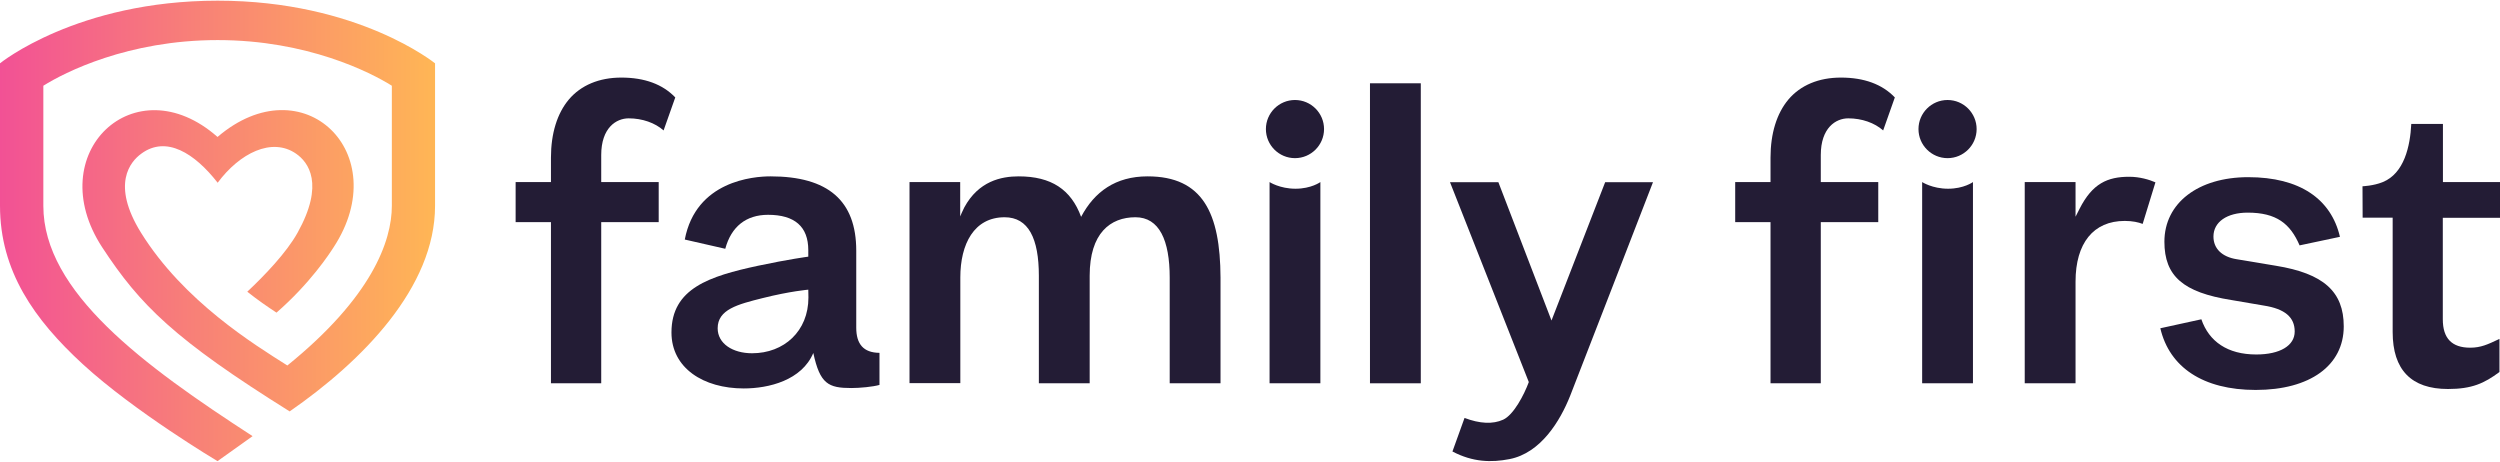
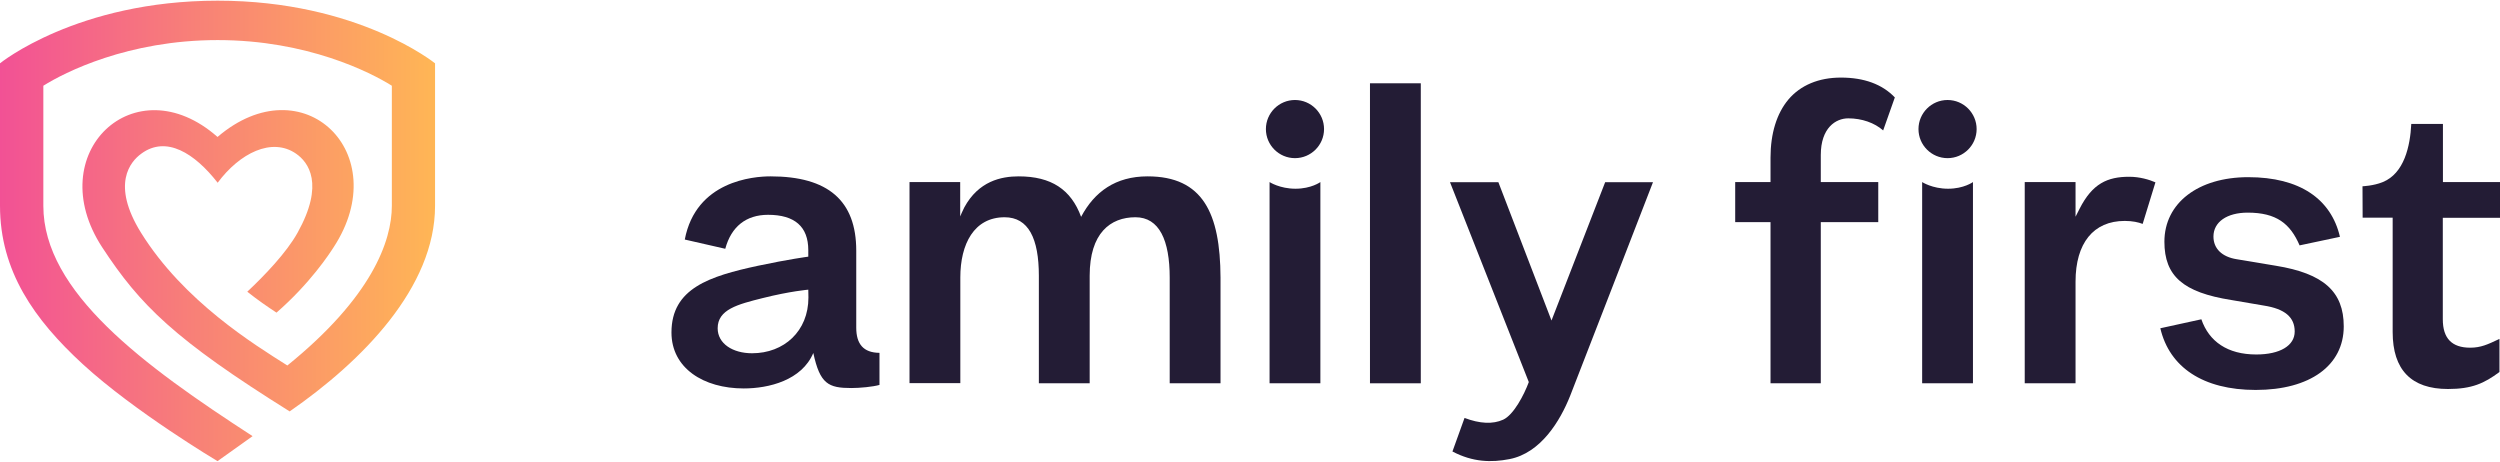
<svg xmlns="http://www.w3.org/2000/svg" version="1.1" id="Layer_1" x="0px" y="0px" viewBox="0 0 184 34" style="enable-background:new 0 0 184 34;" xml:space="preserve">
  <style type="text/css">
	.st0{fill:#231C35;}
	.st1{fill:url(#SVGID_1_);}
</style>
  <g>
    <path class="st0" d="M92,17" />
    <g>
      <g>
        <rect x="100.83" y="6.13" class="st0" width="3.74" height="22.08" />
-         <path class="st0" d="M184,16.02V13.4h-4.2V9.12h-2.33c-0.08,1.62-0.51,3.65-2.12,4.29c-0.67,0.27-1.47,0.3-1.47,0.3l0.01,2.31     h2.21v8.42c0,2.78,1.37,4.19,4.07,4.19c1.77,0,2.67-0.42,3.79-1.25v-2.44l-0.1,0.05c-0.74,0.35-1.27,0.6-2.05,0.6     c-1.35,0-2.02-0.68-2.02-2.09v-7.47H184V16.02z" />
+         <path class="st0" d="M184,16.02V13.4h-4.2V9.12h-2.33c-0.08,1.62-0.51,3.65-2.12,4.29c-0.67,0.27-1.47,0.3-1.47,0.3l0.01,2.31     h2.21v8.42c0,2.78,1.37,4.19,4.07,4.19c1.77,0,2.67-0.42,3.79-1.25v-2.44l-0.1,0.05c-0.74,0.35-1.27,0.6-2.05,0.6     c-1.35,0-2.02-0.68-2.02-2.09v-7.47H184z" />
        <path class="st0" d="M110.28,13.41h-3.56l5.8,14.71c-0.35,0.95-1.12,2.42-1.89,2.77c-0.75,0.34-1.71,0.3-2.84-0.13l-0.89,2.47     c1.5,0.79,2.87,0.82,4.2,0.56c2.31-0.45,3.73-2.82,4.46-4.65c0.39-0.98,6.1-15.73,6.1-15.73h-3.52l-3.95,10.18L110.28,13.41z" />
        <g>
          <path class="st0" d="M93.44,28.21h3.74V13.4c0,0-0.67,0.49-1.83,0.49s-1.91-0.49-1.91-0.49L93.44,28.21L93.44,28.21z" />
          <path class="st0" d="M95.31,7.36c-1.18,0-2.14,0.96-2.14,2.14s0.96,2.14,2.14,2.14s2.14-0.96,2.14-2.14S96.49,7.36,95.31,7.36z" />
        </g>
        <path class="st0" d="M84.46,12.98c-2.35,0-3.91,1.13-4.89,2.98c-0.74-2.01-2.19-2.98-4.6-2.98c-1.28,0-2.95,0.35-4,2.29     c-0.09,0.16-0.3,0.66-0.3,0.66V13.4h-3.73v14.8h3.74v-7.78c0-2.46,1.01-4.43,3.26-4.43c1.76,0,2.52,1.57,2.52,4.31v7.91h1.45     h2.27h0.02c0,0,0-3.19,0-7.92c0-3.13,1.52-4.3,3.37-4.3c1.76,0,2.52,1.71,2.52,4.44v7.78h3.74c0,0,0-3.05,0-7.78     C89.81,15.69,88.53,12.98,84.46,12.98z" />
        <path class="st0" d="M63.02,24.12v-5.67c0-3.68-2.07-5.47-6.31-5.47c-1.27,0-5.49,0.34-6.31,4.65l2.98,0.68     c0.44-1.63,1.53-2.5,3.15-2.5c1.96,0,2.96,0.87,2.96,2.6v0.48c0,0-1.44,0.19-3.7,0.67c-3.57,0.77-6.37,1.66-6.37,4.91     c0,2.62,2.35,4.12,5.32,4.12c1.85,0,4.27-0.6,5.12-2.61c0.49,2.28,1.11,2.58,2.8,2.58c0.62,0,1.59-0.09,2.07-0.23v-2.36     C63.55,25.96,63.02,25.32,63.02,24.12z M59.5,21.9c0,2.47-1.79,4.1-4.15,4.1c-1.41,0-2.53-0.7-2.53-1.84     c0-1.38,1.47-1.76,3.31-2.22c2.03-0.51,3.36-0.62,3.36-0.62L59.5,21.9L59.5,21.9z" />
        <g>
          <path class="st0" d="M156.71,13.01c-1.6,0-2.71,0.5-3.65,2.35l-0.3,0.59V13.4h-3.74v14.81h3.74v-7.48      c0-2.84,1.32-4.47,3.62-4.47c0.58,0,1.01,0.1,1.32,0.22l0.94-3.06C158.18,13.22,157.48,13.01,156.71,13.01z" />
        </g>
        <path class="st0" d="M167.51,19.56l-2.88-0.48c-1.09-0.17-1.72-0.78-1.72-1.67c0-1.07,0.99-1.76,2.52-1.76     c2.12,0,3.13,0.81,3.82,2.41l2.97-0.63c-0.65-2.79-2.96-4.39-6.75-4.39c-3.69,0-6.17,1.91-6.17,4.75c0,2.53,1.38,3.73,4.92,4.29     l2.4,0.41c1.54,0.24,2.27,0.85,2.27,1.91c0,1.04-1.08,1.69-2.83,1.69c-2.12,0-3.48-0.96-4.04-2.59L159,24.16     c0.67,2.86,3.13,4.54,7.02,4.54c4,0,6.48-1.8,6.48-4.68C172.5,21.46,171.01,20.13,167.51,19.56z" />
        <g>
-           <path class="st0" d="M45.73,5.71c-1.63,0-2.97,0.56-3.86,1.61c-0.86,1.02-1.32,2.5-1.32,4.28v1.8h-2.6v2.95h2.6v11.86h3.7V16.35      h4.23V13.4h-4.23v-1.99c0-2.01,1.11-2.7,2.02-2.7c1,0,1.94,0.33,2.57,0.89l0.86-2.43C48.77,6.2,47.44,5.71,45.73,5.71z" />
-         </g>
+           </g>
        <g>
          <path class="st0" d="M135.49,5.71c-1.63,0-2.97,0.56-3.86,1.61c-0.86,1.02-1.32,2.5-1.32,4.28v1.8h-2.6v2.95h2.6v11.86h3.7      V16.35h4.23V13.4h-4.23v-1.99c0-2.01,1.11-2.7,2.02-2.7c1,0,1.94,0.33,2.57,0.89l0.86-2.43C138.53,6.2,137.2,5.71,135.49,5.71z" />
        </g>
        <g>
          <path class="st0" d="M141.47,28.21h3.74V13.4c0,0-0.67,0.49-1.83,0.49s-1.91-0.49-1.91-0.49V28.21L141.47,28.21z" />
          <path class="st0" d="M143.34,7.36c-1.18,0-2.14,0.96-2.14,2.14s0.96,2.14,2.14,2.14s2.14-0.96,2.14-2.14      S144.52,7.36,143.34,7.36z" />
        </g>
      </g>
      <g>
        <linearGradient id="SVGID_1_" gradientUnits="userSpaceOnUse" x1="0" y1="14.995" x2="32.02" y2="14.995" gradientTransform="matrix(1 0 0 1 0 2)">
          <stop offset="0" style="stop-color:#F25195" />
          <stop offset="0.454" style="stop-color:#F88177" />
          <stop offset="1" style="stop-color:#FFB655" />
        </linearGradient>
        <path class="st1" d="M16.02,0.05C5.66,0.05,0,4.66,0,4.66v10.48c0,4.81,2.52,8.38,6.09,11.66c3.82,3.51,9.92,7.14,9.92,7.14     l2.58-1.84c-8.02-5.2-15.4-10.61-15.4-16.95V6.31c1.56-0.98,6.23-3.36,12.83-3.36s11.26,2.38,12.82,3.36v8.83     c0,2.62-1.49,6.74-7.69,11.76c-2.4-1.52-7.63-4.72-10.77-9.77c-2.22-3.58-0.78-5.24,0.02-5.82c1.83-1.35,3.92-0.04,5.62,2.14     c1.62-2.18,3.99-3.37,5.77-2.14c0.91,0.63,2.11,2.23,0.11,5.82c-0.81,1.46-2.43,3.15-3.7,4.34c0.78,0.62,1.48,1.1,2.15,1.54     c2.48-2.16,3.89-4.32,4.21-4.82c4.52-6.92-2.26-13.49-8.55-8.11C9.92,4.71,3,11.28,7.52,18.2c2.79,4.26,5.32,6.78,13.8,12.08     c5.34-3.7,10.7-9.12,10.7-15.13V4.66C32.02,4.67,26.37,0.05,16.02,0.05z" />
      </g>
    </g>
  </g>
</svg>